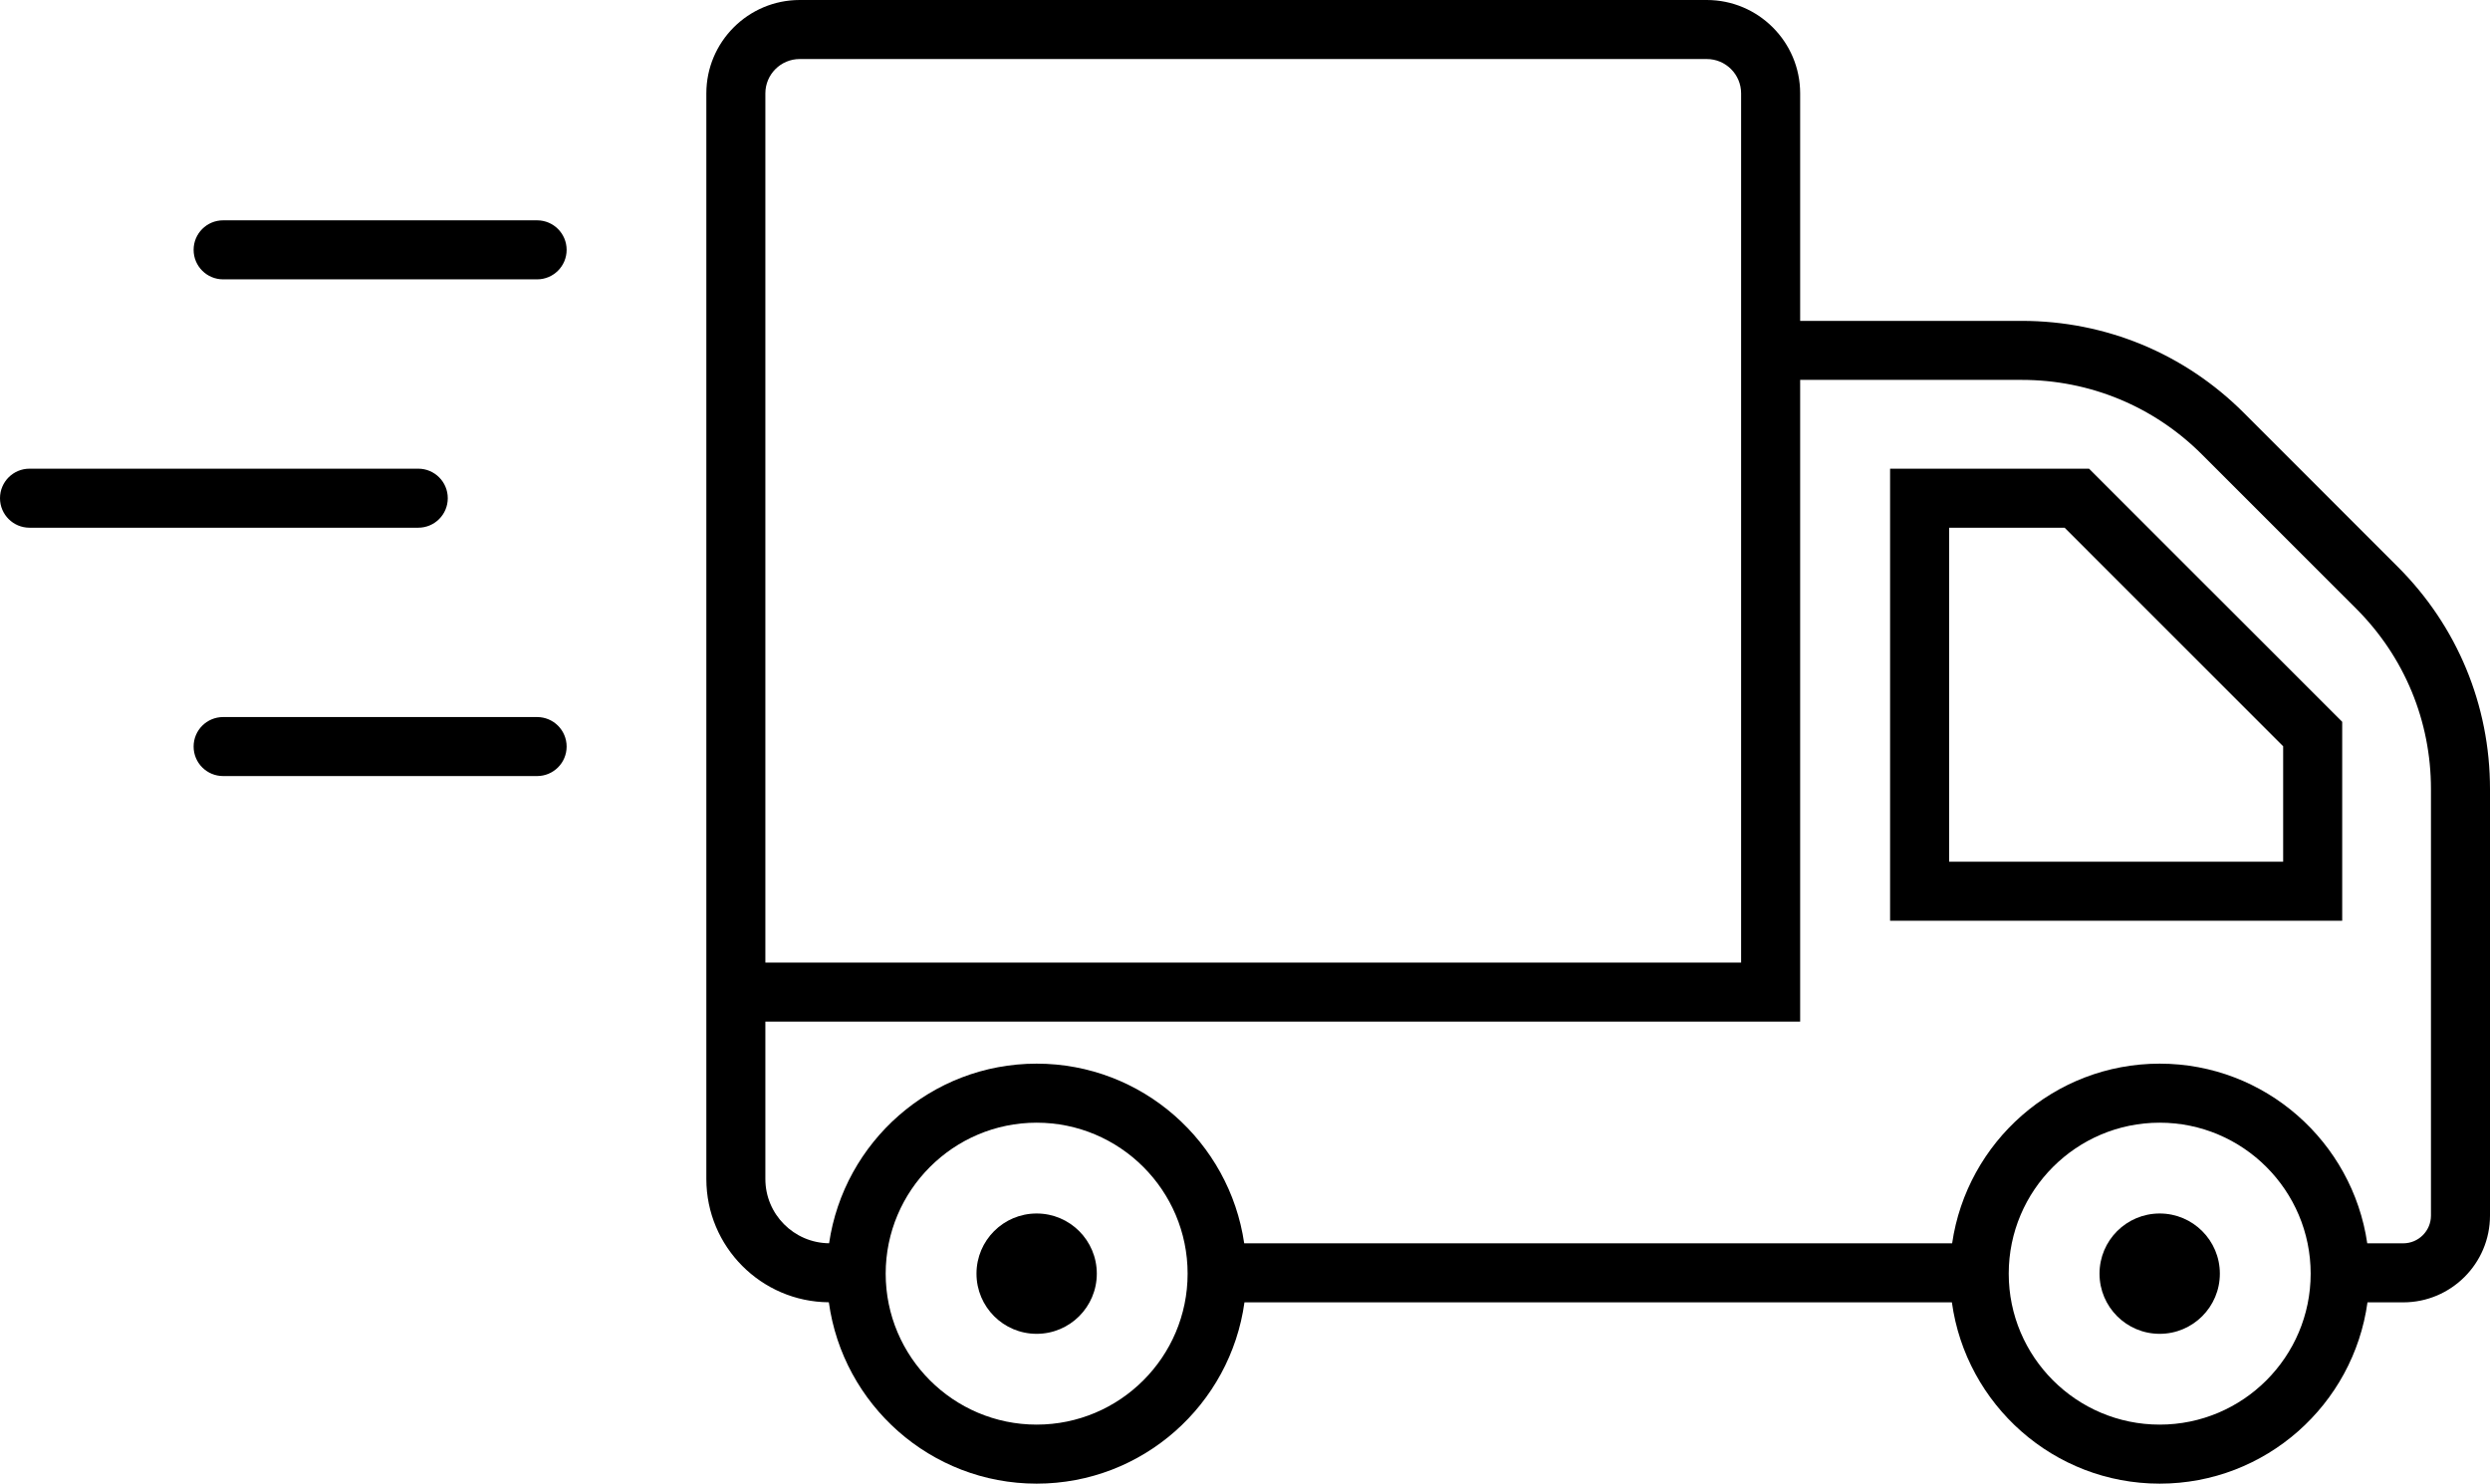
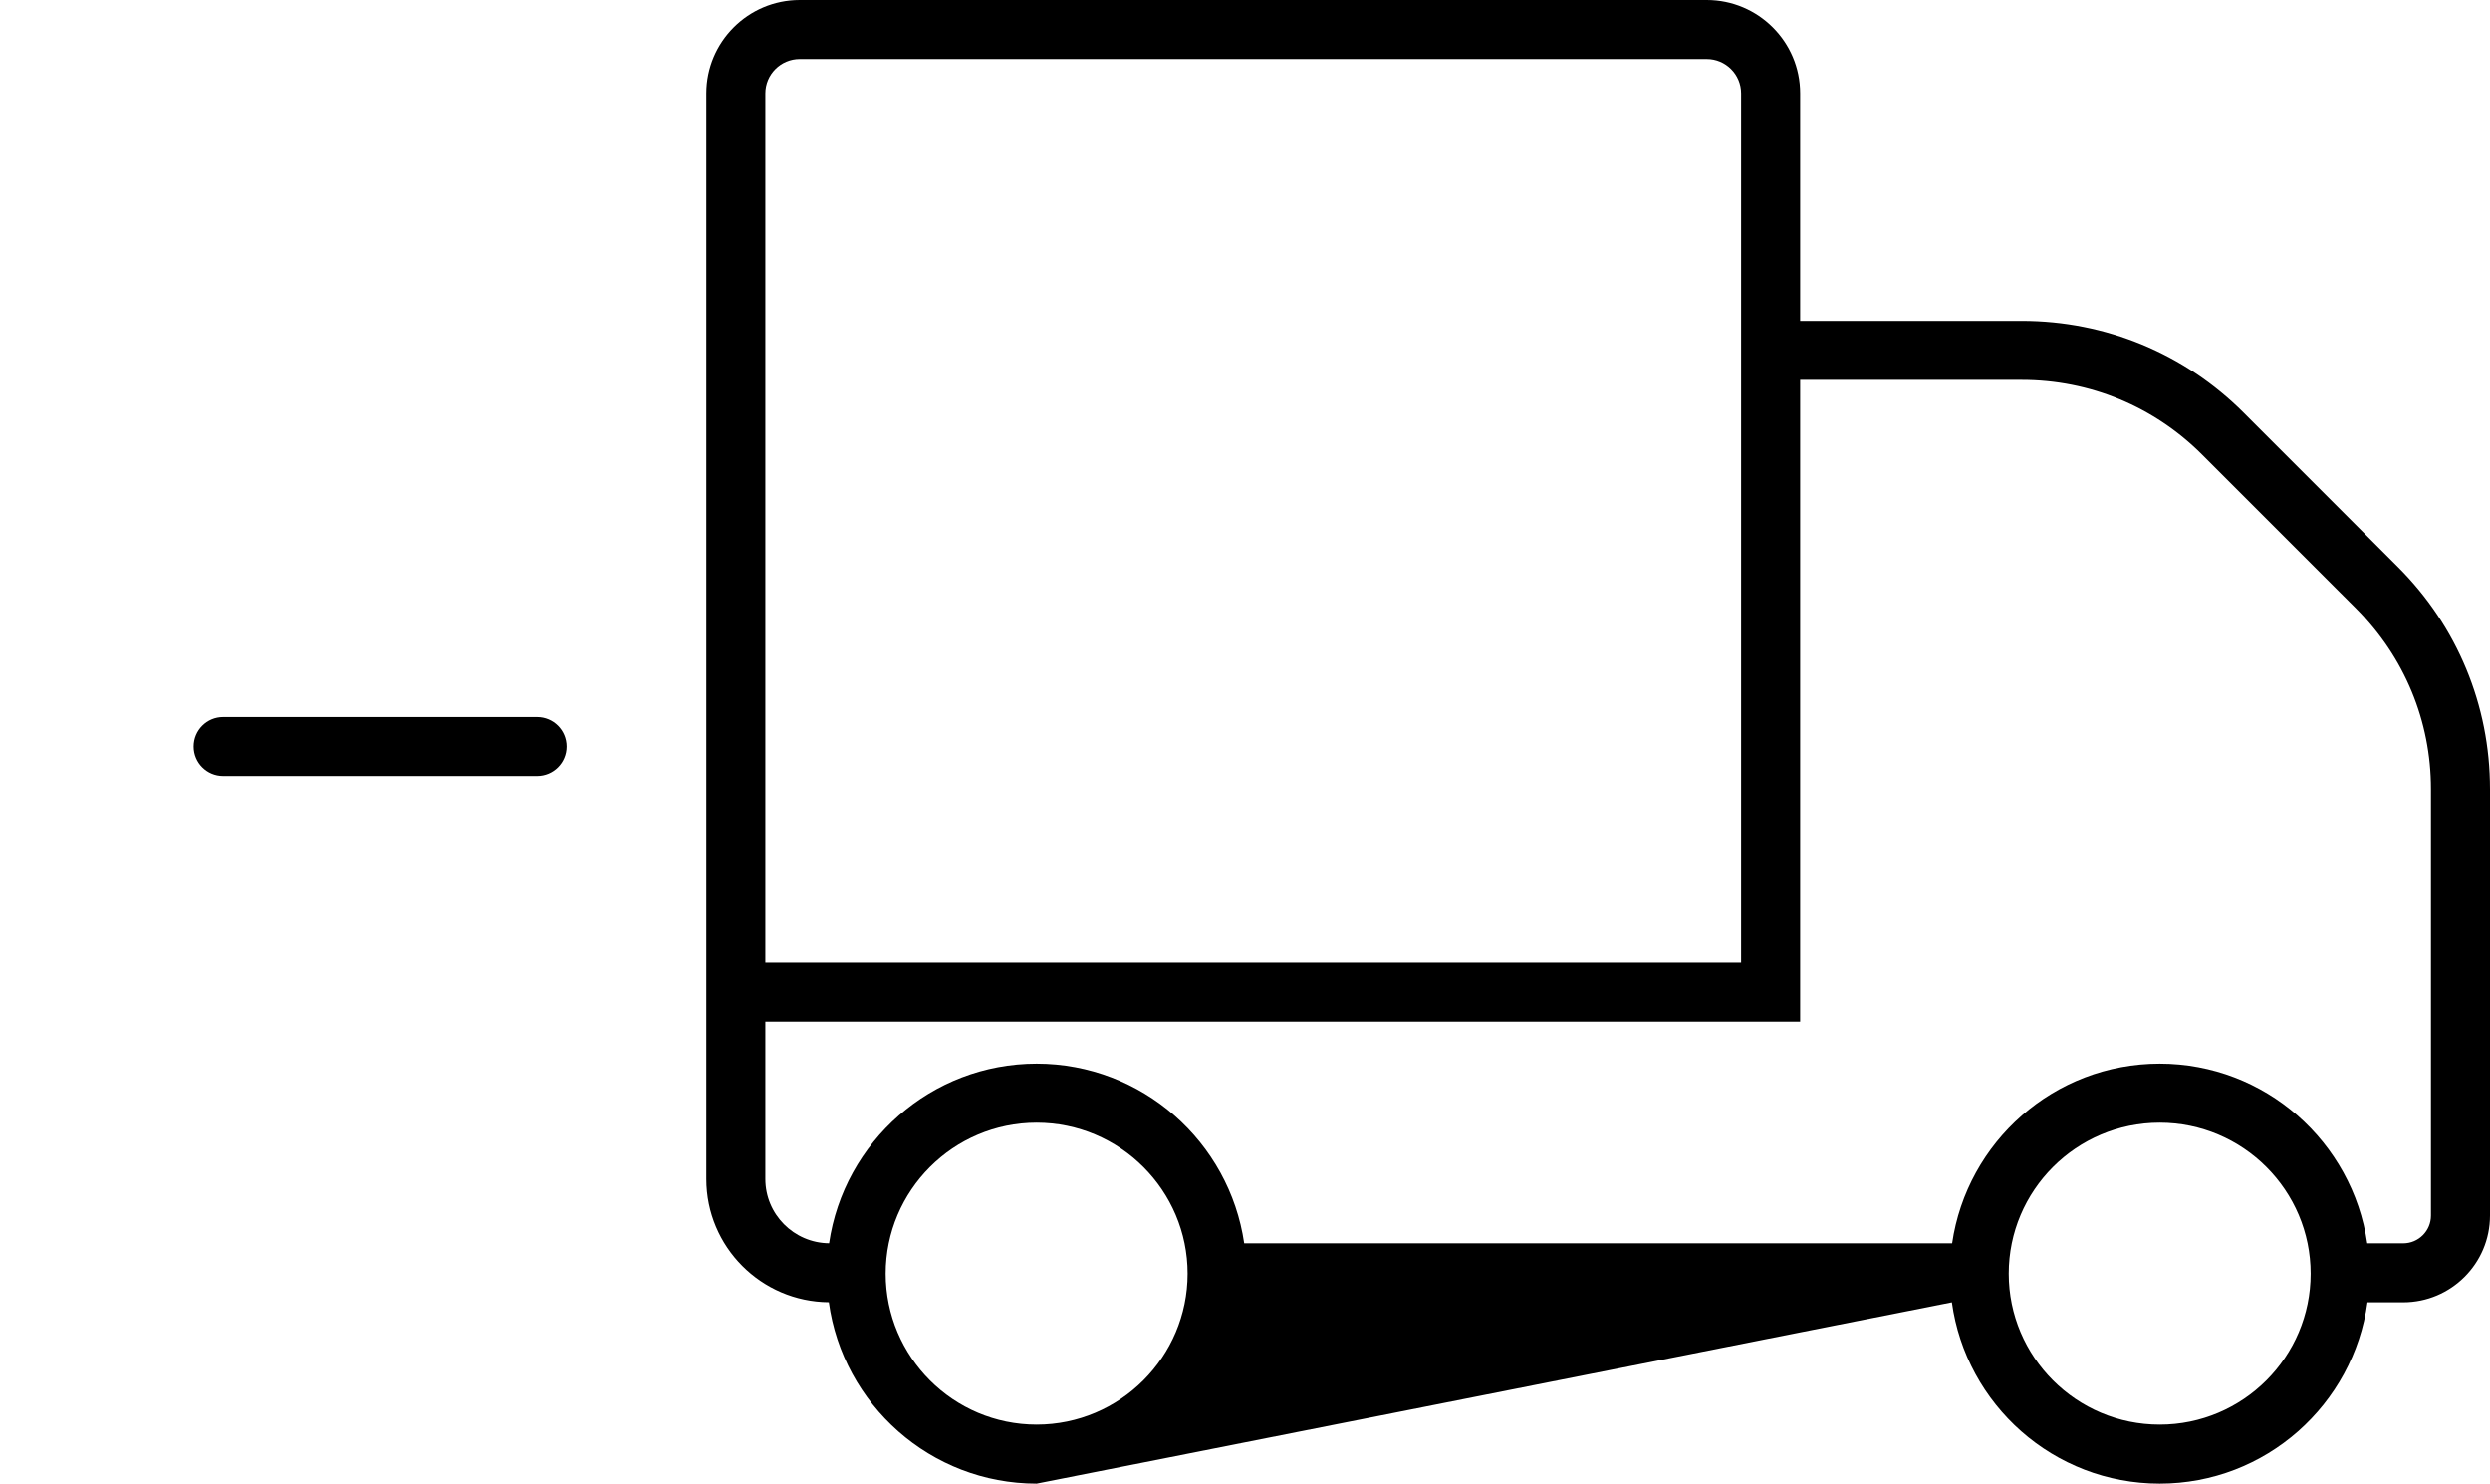
<svg xmlns="http://www.w3.org/2000/svg" height="297.9" preserveAspectRatio="xMidYMid meet" version="1.0" viewBox="0.0 0.0 500.0 297.9" width="500.0" zoomAndPan="magnify">
  <defs>
    <clipPath id="a">
      <path d="M 141 0 L 500 0 L 500 297.93 L 141 297.93 Z M 141 0" />
    </clipPath>
  </defs>
  <g>
    <g id="change1_1">
      <path d="M 107.852 143.988 L 44.805 143.988 C 41.527 143.988 38.879 146.641 38.879 149.914 C 38.879 153.188 41.527 155.84 44.805 155.84 L 107.852 155.84 C 111.129 155.84 113.781 153.188 113.781 149.914 C 113.781 146.641 111.129 143.988 107.852 143.988" fill="inherit" />
    </g>
    <g id="change1_2">
-       <path d="M 44.805 56.098 L 107.852 56.098 C 111.129 56.098 113.781 53.441 113.781 50.172 C 113.781 46.898 111.129 44.242 107.852 44.242 L 44.805 44.242 C 41.527 44.242 38.879 46.898 38.879 50.172 C 38.879 53.441 41.527 56.098 44.805 56.098" fill="inherit" />
-     </g>
+       </g>
    <g id="change1_3">
-       <path d="M 5.926 105.969 L 83.988 105.969 C 87.266 105.969 89.914 103.316 89.914 100.043 C 89.914 96.77 87.266 94.117 83.988 94.117 L 5.926 94.117 C 2.652 94.117 0 96.77 0 100.043 C 0 103.316 2.652 105.969 5.926 105.969" fill="inherit" />
-     </g>
+       </g>
    <g id="change1_4">
-       <path d="M 433.672 243.68 C 427 243.68 421.59 249.09 421.59 255.762 C 421.59 262.434 427 267.844 433.672 267.844 C 440.344 267.844 445.754 262.434 445.754 255.762 C 445.754 249.09 440.344 243.68 433.672 243.68" fill="inherit" />
-     </g>
+       </g>
    <g id="change1_5">
-       <path d="M 208.16 243.68 C 201.492 243.68 196.082 249.09 196.082 255.762 C 196.082 262.434 201.492 267.844 208.16 267.844 C 214.836 267.844 220.242 262.434 220.242 255.762 C 220.242 249.09 214.836 243.68 208.16 243.68" fill="inherit" />
-     </g>
+       </g>
    <g id="change1_6">
-       <path d="M 458.465 173.043 L 391.391 173.043 L 391.391 105.969 L 414.582 105.969 L 458.465 149.855 Z M 379.535 94.117 L 379.535 184.898 L 470.32 184.898 L 470.32 144.945 L 419.488 94.117 L 379.535 94.117" fill="inherit" />
-     </g>
+       </g>
    <g clip-path="url(#a)" id="change1_7">
-       <path d="M 488.145 244.098 C 488.145 247.168 485.645 249.668 482.578 249.668 L 475.352 249.668 C 472.383 229.301 454.852 213.59 433.672 213.59 C 412.492 213.59 394.965 229.301 391.996 249.668 L 249.84 249.668 C 246.871 229.301 229.34 213.59 208.164 213.59 C 186.988 213.59 169.461 229.293 166.484 249.656 C 159.422 249.594 153.688 243.836 153.688 236.758 L 153.688 205.145 L 361.477 205.145 L 361.477 76.285 L 405.969 76.285 C 419.656 76.285 432.52 81.613 442.188 91.289 L 473.145 122.238 C 482.816 131.914 488.145 144.777 488.145 158.461 Z M 433.672 286.074 C 416.953 286.074 403.359 272.477 403.359 255.762 C 403.359 239.047 416.953 225.445 433.672 225.445 C 450.387 225.445 463.988 239.047 463.988 255.762 C 463.988 272.477 450.387 286.074 433.672 286.074 Z M 208.164 286.074 C 191.449 286.074 177.848 272.477 177.848 255.762 C 177.848 239.047 191.449 225.445 208.164 225.445 C 224.879 225.445 238.477 239.047 238.477 255.762 C 238.477 272.477 224.879 286.074 208.164 286.074 Z M 153.688 18.746 C 153.688 14.949 156.777 11.855 160.582 11.855 L 342.73 11.855 C 346.531 11.855 349.621 14.949 349.621 18.746 L 349.621 193.293 L 153.688 193.293 Z M 450.57 82.906 C 438.664 70.992 422.824 64.434 405.969 64.434 L 361.477 64.434 L 361.477 18.746 C 361.477 8.41 353.066 0 342.73 0 L 160.582 0 C 150.242 0 141.836 8.41 141.836 18.746 L 141.836 236.758 C 141.836 250.355 152.855 261.414 166.434 261.508 C 169.25 282.043 186.863 297.93 208.164 297.93 C 229.457 297.93 247.062 282.051 249.891 261.523 L 391.945 261.523 C 394.77 282.051 412.379 297.93 433.672 297.93 C 454.965 297.93 472.574 282.051 475.398 261.523 L 482.578 261.523 C 492.188 261.523 500 253.707 500 244.098 L 500 158.461 C 500 141.609 493.438 125.773 481.523 113.859 L 450.57 82.906" fill="inherit" />
+       <path d="M 488.145 244.098 C 488.145 247.168 485.645 249.668 482.578 249.668 L 475.352 249.668 C 472.383 229.301 454.852 213.59 433.672 213.59 C 412.492 213.59 394.965 229.301 391.996 249.668 L 249.84 249.668 C 246.871 229.301 229.34 213.59 208.164 213.59 C 186.988 213.59 169.461 229.293 166.484 249.656 C 159.422 249.594 153.688 243.836 153.688 236.758 L 153.688 205.145 L 361.477 205.145 L 361.477 76.285 L 405.969 76.285 C 419.656 76.285 432.52 81.613 442.188 91.289 L 473.145 122.238 C 482.816 131.914 488.145 144.777 488.145 158.461 Z M 433.672 286.074 C 416.953 286.074 403.359 272.477 403.359 255.762 C 403.359 239.047 416.953 225.445 433.672 225.445 C 450.387 225.445 463.988 239.047 463.988 255.762 C 463.988 272.477 450.387 286.074 433.672 286.074 Z M 208.164 286.074 C 191.449 286.074 177.848 272.477 177.848 255.762 C 177.848 239.047 191.449 225.445 208.164 225.445 C 224.879 225.445 238.477 239.047 238.477 255.762 C 238.477 272.477 224.879 286.074 208.164 286.074 Z M 153.688 18.746 C 153.688 14.949 156.777 11.855 160.582 11.855 L 342.73 11.855 C 346.531 11.855 349.621 14.949 349.621 18.746 L 349.621 193.293 L 153.688 193.293 Z M 450.57 82.906 C 438.664 70.992 422.824 64.434 405.969 64.434 L 361.477 64.434 L 361.477 18.746 C 361.477 8.41 353.066 0 342.73 0 L 160.582 0 C 150.242 0 141.836 8.41 141.836 18.746 L 141.836 236.758 C 141.836 250.355 152.855 261.414 166.434 261.508 C 169.25 282.043 186.863 297.93 208.164 297.93 L 391.945 261.523 C 394.77 282.051 412.379 297.93 433.672 297.93 C 454.965 297.93 472.574 282.051 475.398 261.523 L 482.578 261.523 C 492.188 261.523 500 253.707 500 244.098 L 500 158.461 C 500 141.609 493.438 125.773 481.523 113.859 L 450.57 82.906" fill="inherit" />
    </g>
  </g>
</svg>